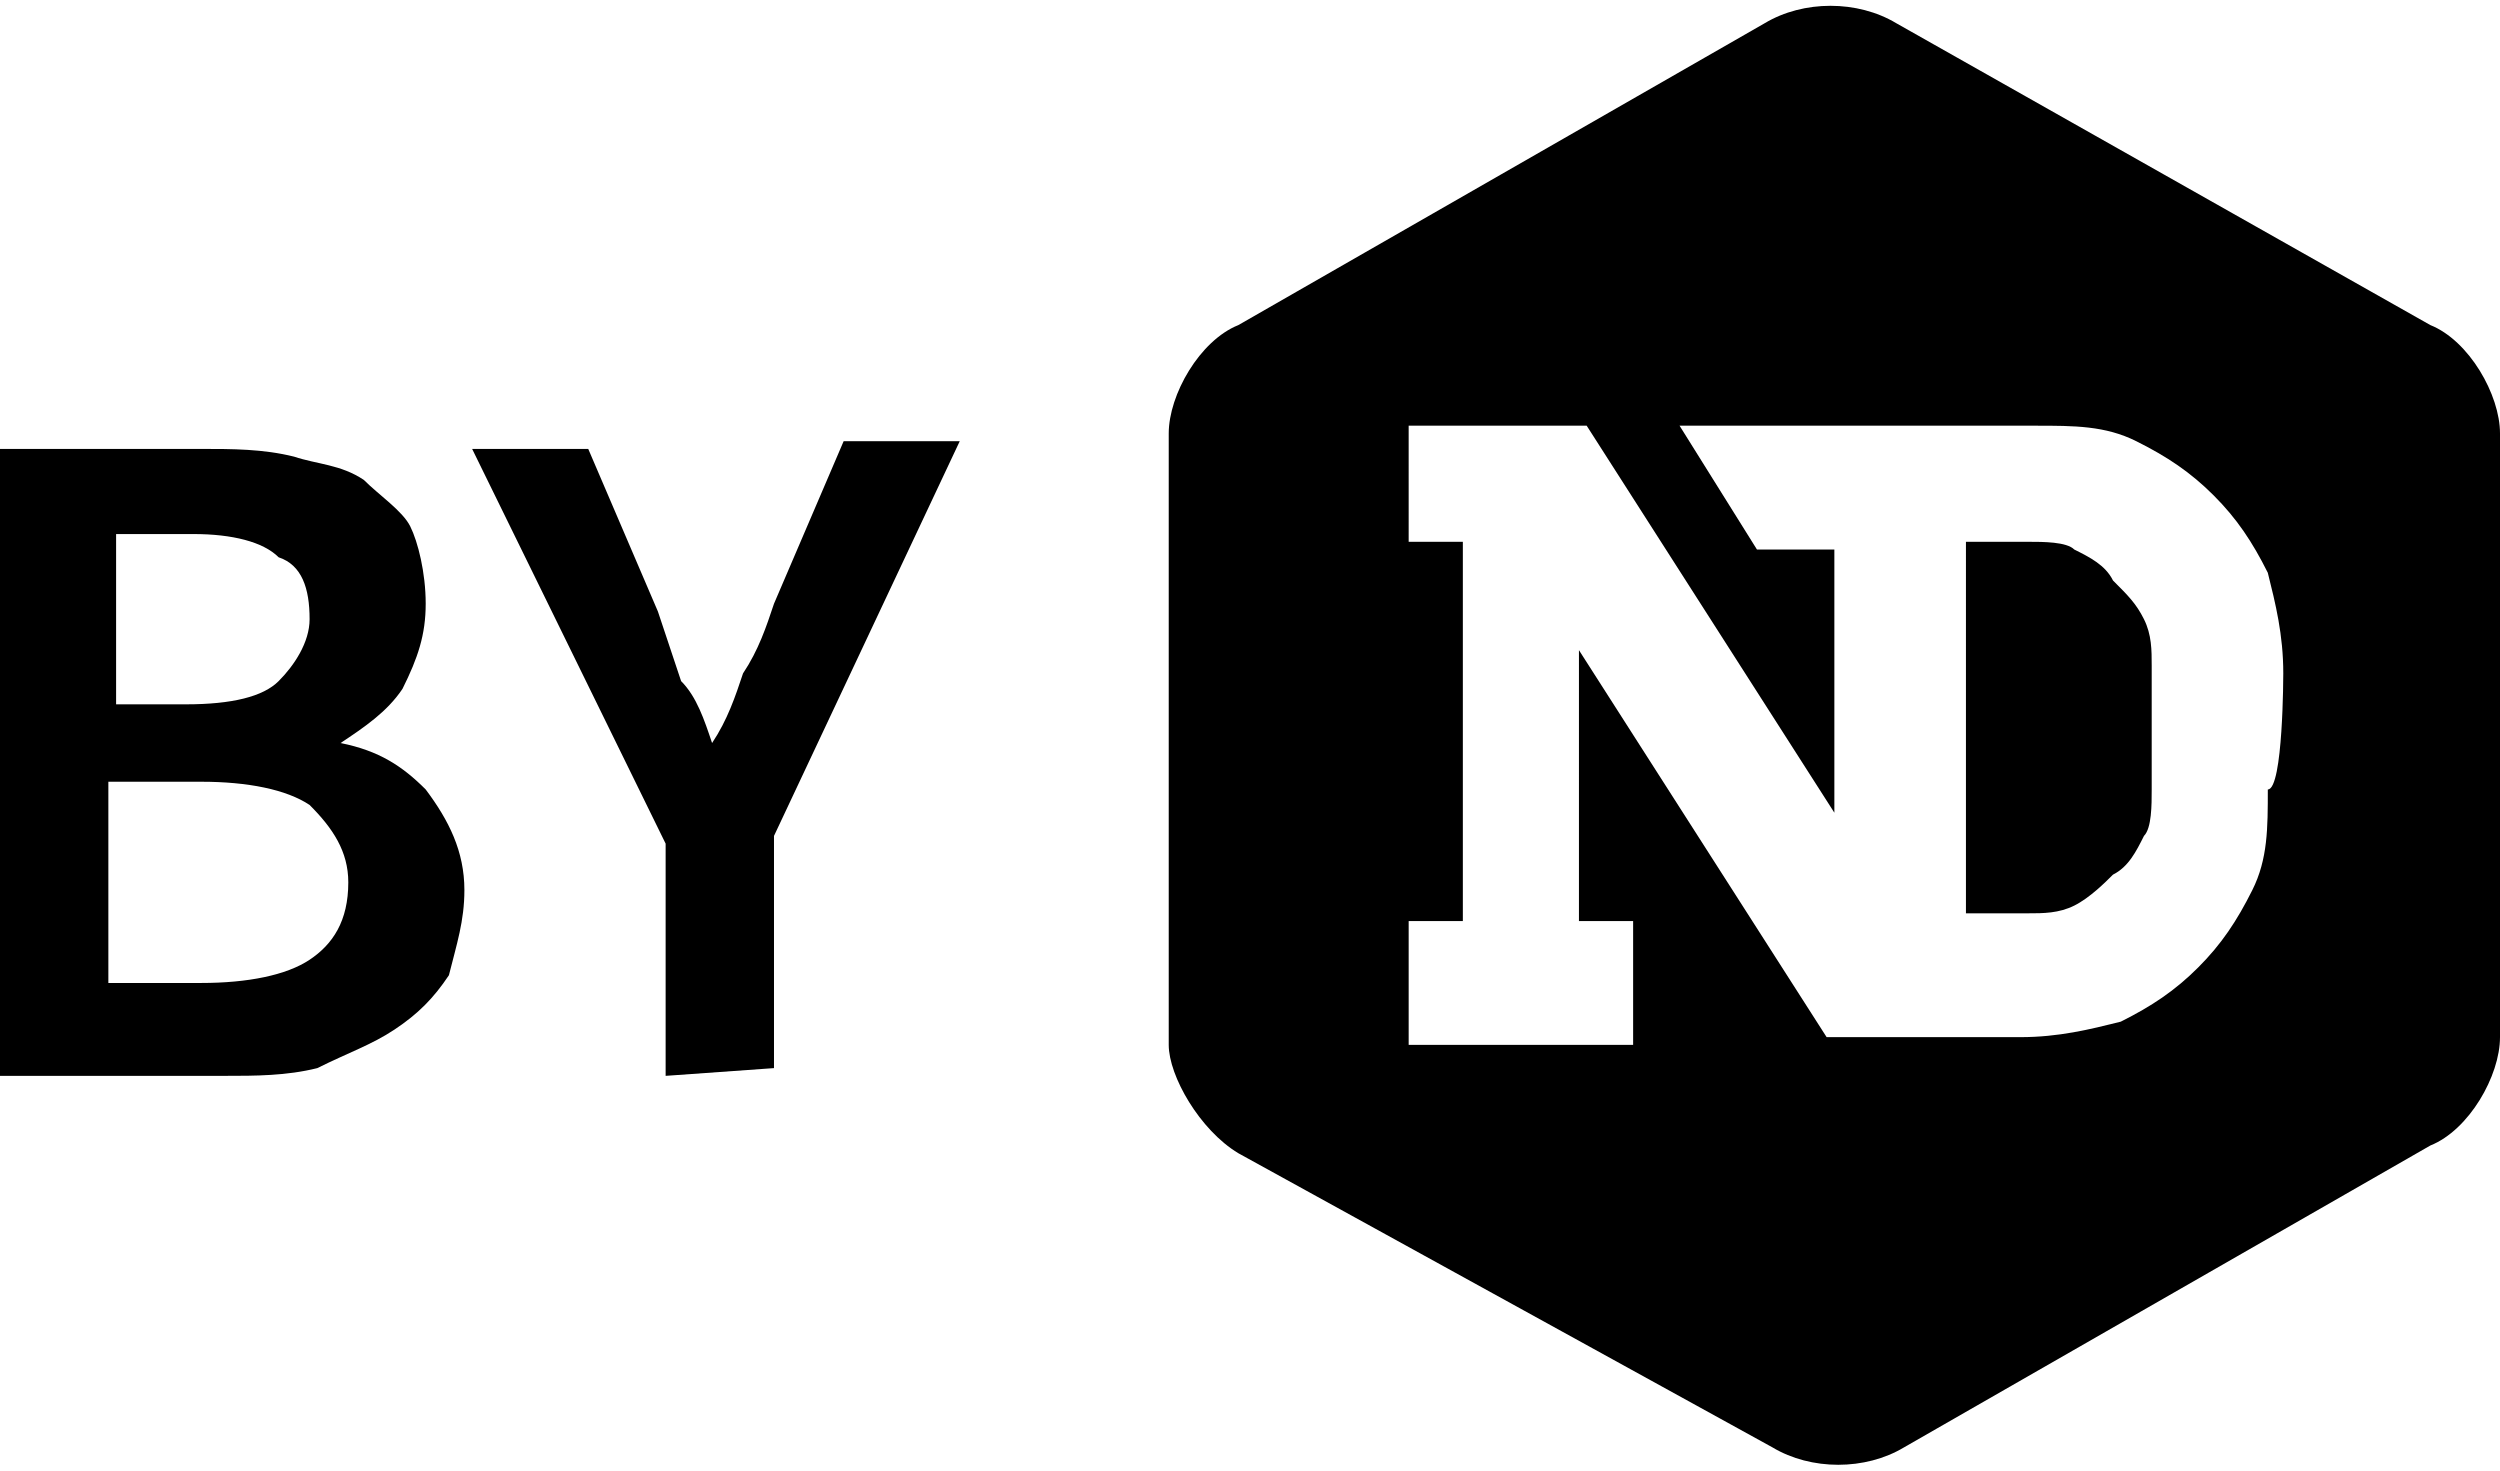
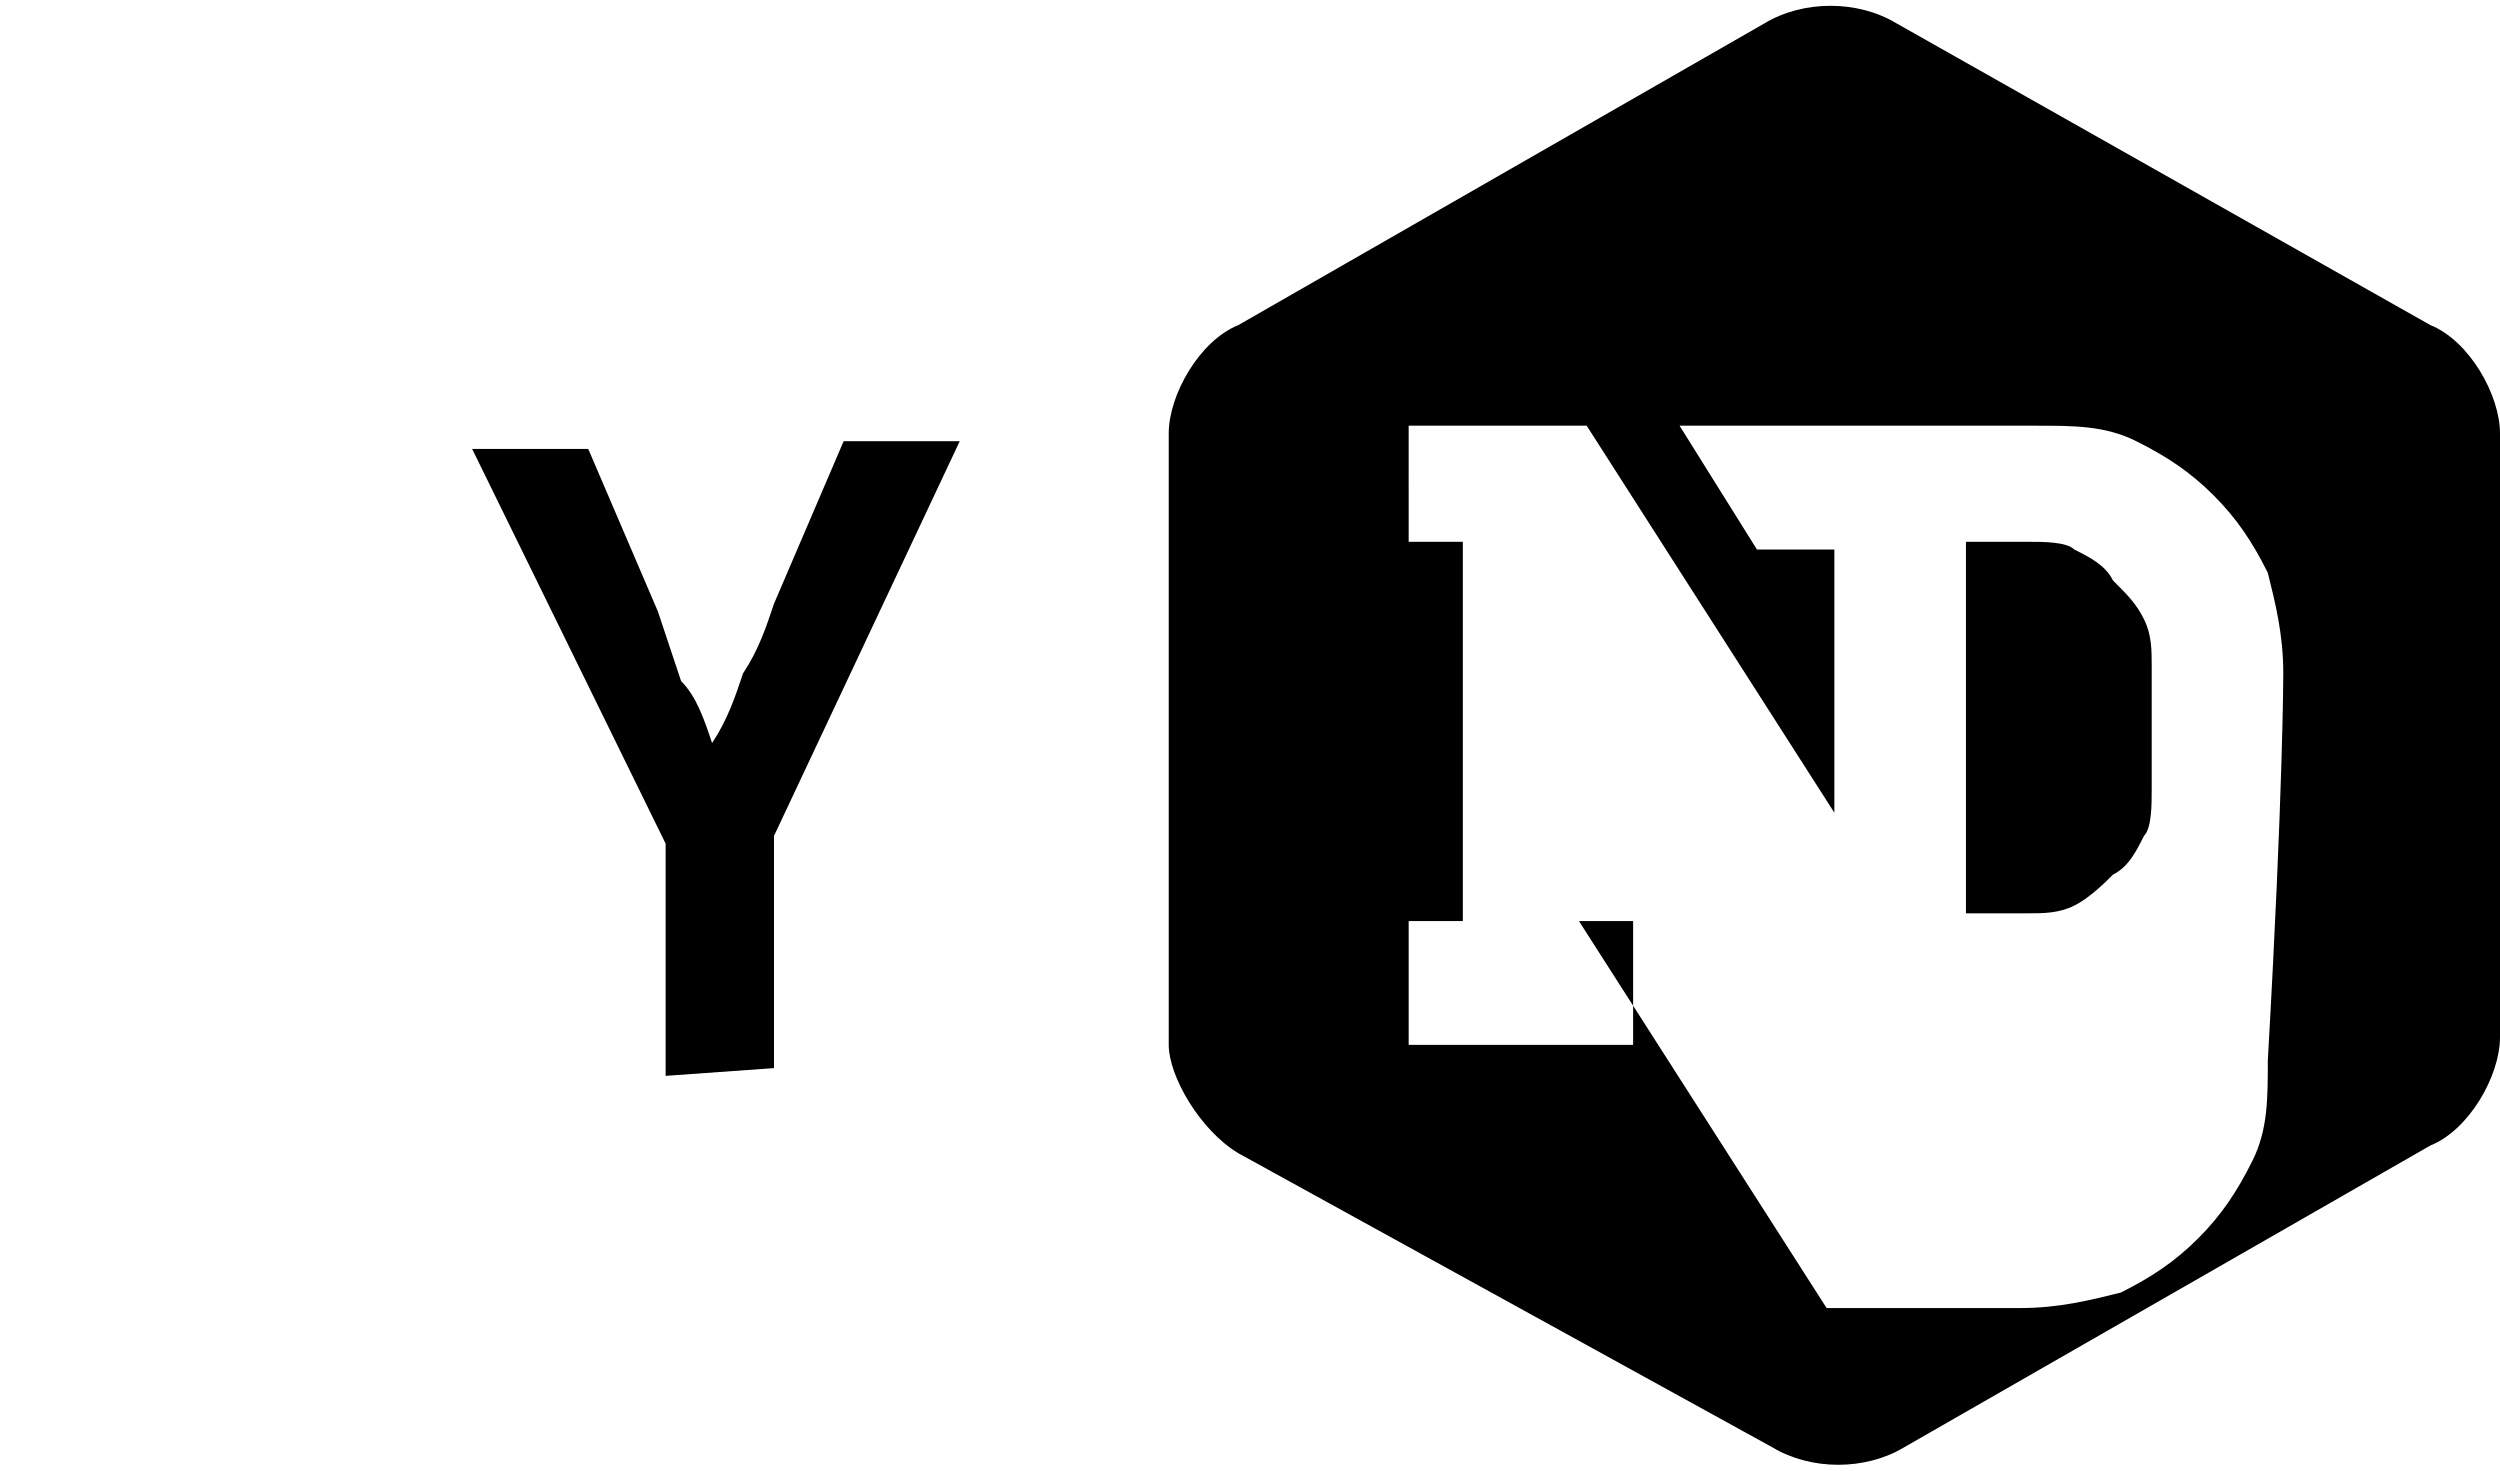
<svg xmlns="http://www.w3.org/2000/svg" version="1.1" id="Calque_1" x="0px" y="0px" viewBox="0 0 32.3 19" style="enable-background:new 0 0 32.3 19;" xml:space="preserve">
  <g>
-     <path d="M27.7,8c0.1,0.2,0.1,0.4,0.1,0.6v1.6c0,0.2,0,0.5-0.1,0.6c-0.1,0.2-0.2,0.4-0.4,0.5c-0.1,0.1-0.3,0.3-0.5,0.4   c-0.2,0.1-0.4,0.1-0.6,0.1h-0.8V7h0.8c0.2,0,0.5,0,0.6,0.1c0.2,0.1,0.4,0.2,0.5,0.4C27.5,7.7,27.6,7.8,27.7,8z M32.3,5.6v7.8   c0,0.5-0.4,1.2-0.9,1.4l-6.8,3.9c-0.5,0.3-1.2,0.3-1.7,0L16,14.9c-0.5-0.3-0.9-1-0.9-1.4V5.6c0-0.5,0.4-1.2,0.9-1.4l6.8-3.9   C23.3,0,24,0,24.5,0.3l6.9,3.9C31.9,4.4,32.3,5.1,32.3,5.6z M29.5,8.7c0-0.5-0.1-0.9-0.2-1.3c-0.2-0.4-0.4-0.7-0.7-1   s-0.6-0.5-1-0.7s-0.8-0.2-1.3-0.2h-4.6l1,1.6h1v3.4l-3.2-5h-2.3V7h0.7v4.9h-0.7v1.6h2.9v-1.6h-0.7V8.4l3.2,5l0,0h2.5   c0.5,0,0.9-0.1,1.3-0.2c0.4-0.2,0.7-0.4,1-0.7s0.5-0.6,0.7-1s0.2-0.8,0.2-1.3C29.5,10.2,29.5,8.7,29.5,8.7z" />
+     <path d="M27.7,8c0.1,0.2,0.1,0.4,0.1,0.6v1.6c0,0.2,0,0.5-0.1,0.6c-0.1,0.2-0.2,0.4-0.4,0.5c-0.1,0.1-0.3,0.3-0.5,0.4   c-0.2,0.1-0.4,0.1-0.6,0.1h-0.8V7h0.8c0.2,0,0.5,0,0.6,0.1c0.2,0.1,0.4,0.2,0.5,0.4C27.5,7.7,27.6,7.8,27.7,8z M32.3,5.6v7.8   c0,0.5-0.4,1.2-0.9,1.4l-6.8,3.9c-0.5,0.3-1.2,0.3-1.7,0L16,14.9c-0.5-0.3-0.9-1-0.9-1.4V5.6c0-0.5,0.4-1.2,0.9-1.4l6.8-3.9   C23.3,0,24,0,24.5,0.3l6.9,3.9C31.9,4.4,32.3,5.1,32.3,5.6z M29.5,8.7c0-0.5-0.1-0.9-0.2-1.3c-0.2-0.4-0.4-0.7-0.7-1   s-0.6-0.5-1-0.7s-0.8-0.2-1.3-0.2h-4.6l1,1.6h1v3.4l-3.2-5h-2.3V7h0.7v4.9h-0.7v1.6h2.9v-1.6h-0.7l3.2,5l0,0h2.5   c0.5,0,0.9-0.1,1.3-0.2c0.4-0.2,0.7-0.4,1-0.7s0.5-0.6,0.7-1s0.2-0.8,0.2-1.3C29.5,10.2,29.5,8.7,29.5,8.7z" />
  </g>
  <g>
-     <path d="M0,13.9V5.8h2.6c0.4,0,0.8,0,1.2,0.1C4.1,6,4.4,6,4.7,6.2c0.2,0.2,0.5,0.4,0.6,0.6s0.2,0.6,0.2,1S5.4,8.5,5.2,8.9   C5,9.2,4.7,9.4,4.4,9.6l0,0c0.5,0.1,0.8,0.3,1.1,0.6C5.8,10.6,6,11,6,11.5c0,0.4-0.1,0.7-0.2,1.1c-0.2,0.3-0.4,0.5-0.7,0.7   c-0.3,0.2-0.6,0.3-1,0.5c-0.4,0.1-0.8,0.1-1.2,0.1L0,13.9L0,13.9z M1.4,9.1h1c0.6,0,1-0.1,1.2-0.3S4,8.3,4,8c0-0.4-0.1-0.7-0.4-0.8   C3.4,7,3,6.9,2.5,6.9h-1v2.2H1.4z M1.4,12.7h1.2c0.6,0,1.1-0.1,1.4-0.3s0.5-0.5,0.5-1c0-0.4-0.2-0.7-0.5-1   c-0.3-0.2-0.8-0.3-1.4-0.3H1.4V12.7z" />
    <path d="M8.6,13.9v-3L6.1,5.8h1.5l0.9,2.1c0.1,0.3,0.2,0.6,0.3,0.9C9,9,9.1,9.3,9.2,9.6l0,0C9.4,9.3,9.5,9,9.6,8.7   C9.8,8.4,9.9,8.1,10,7.8l0.9-2.1h1.5L10,10.8v3L8.6,13.9L8.6,13.9z" />
  </g>
</svg>